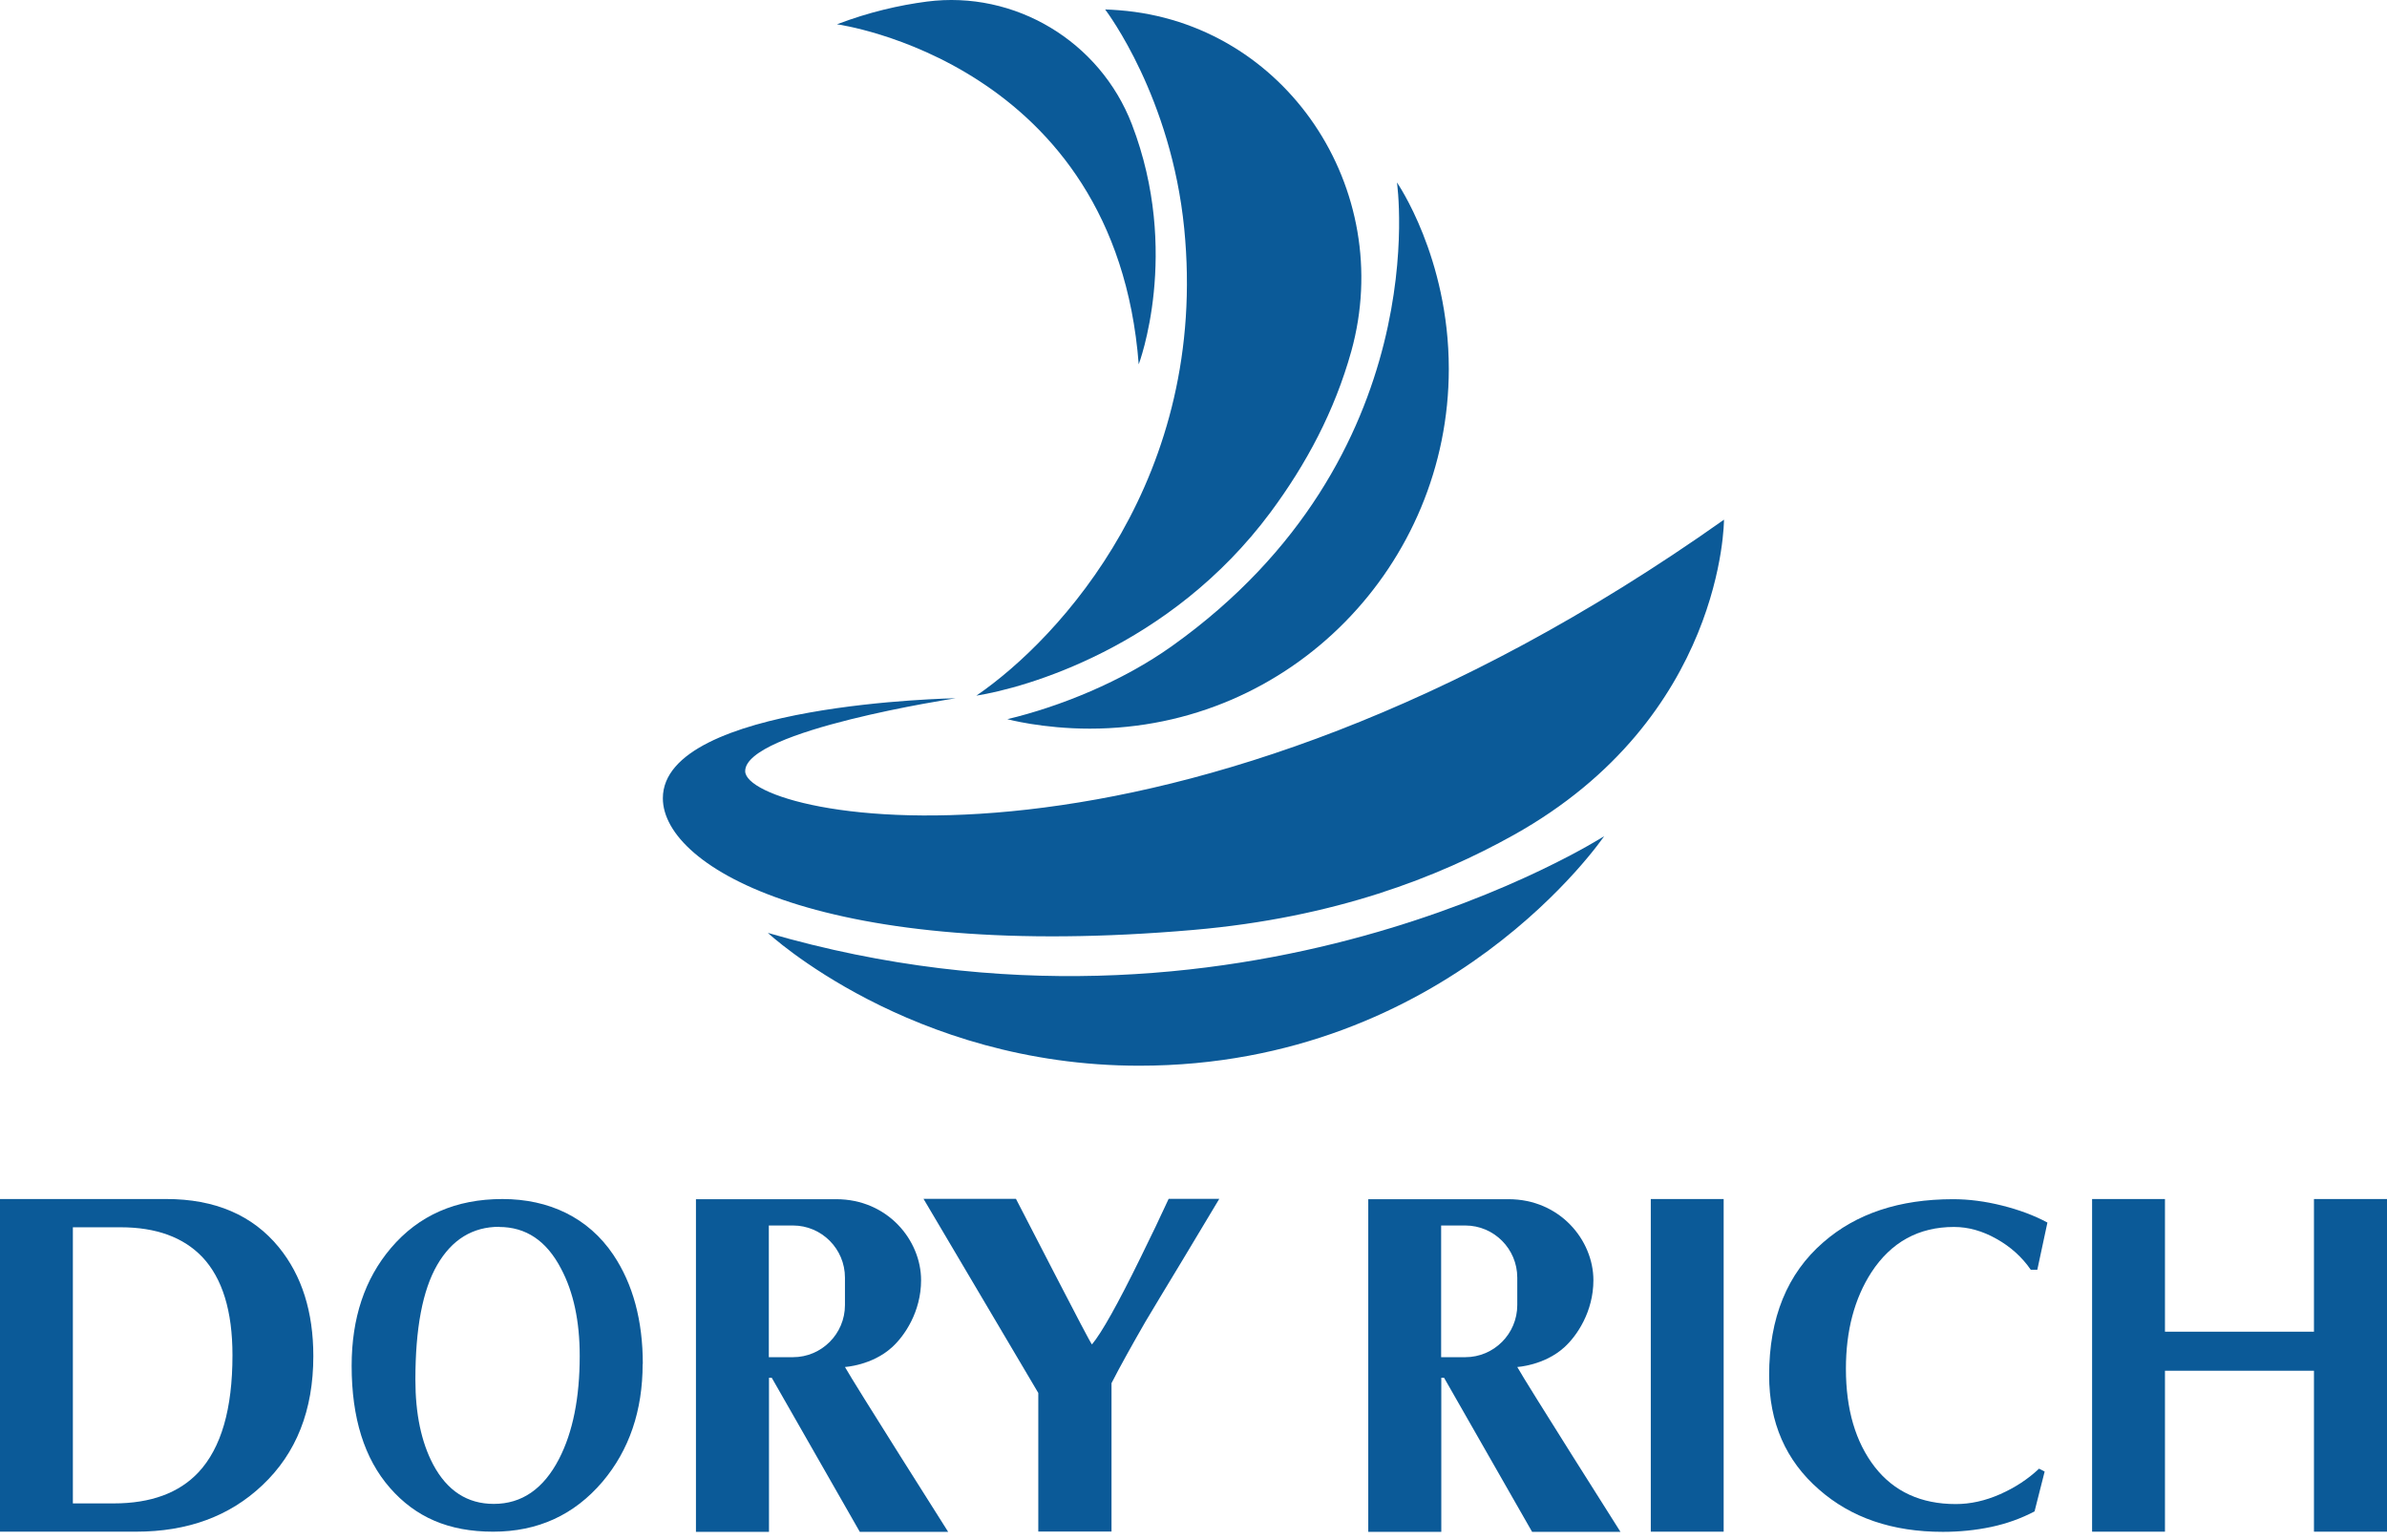
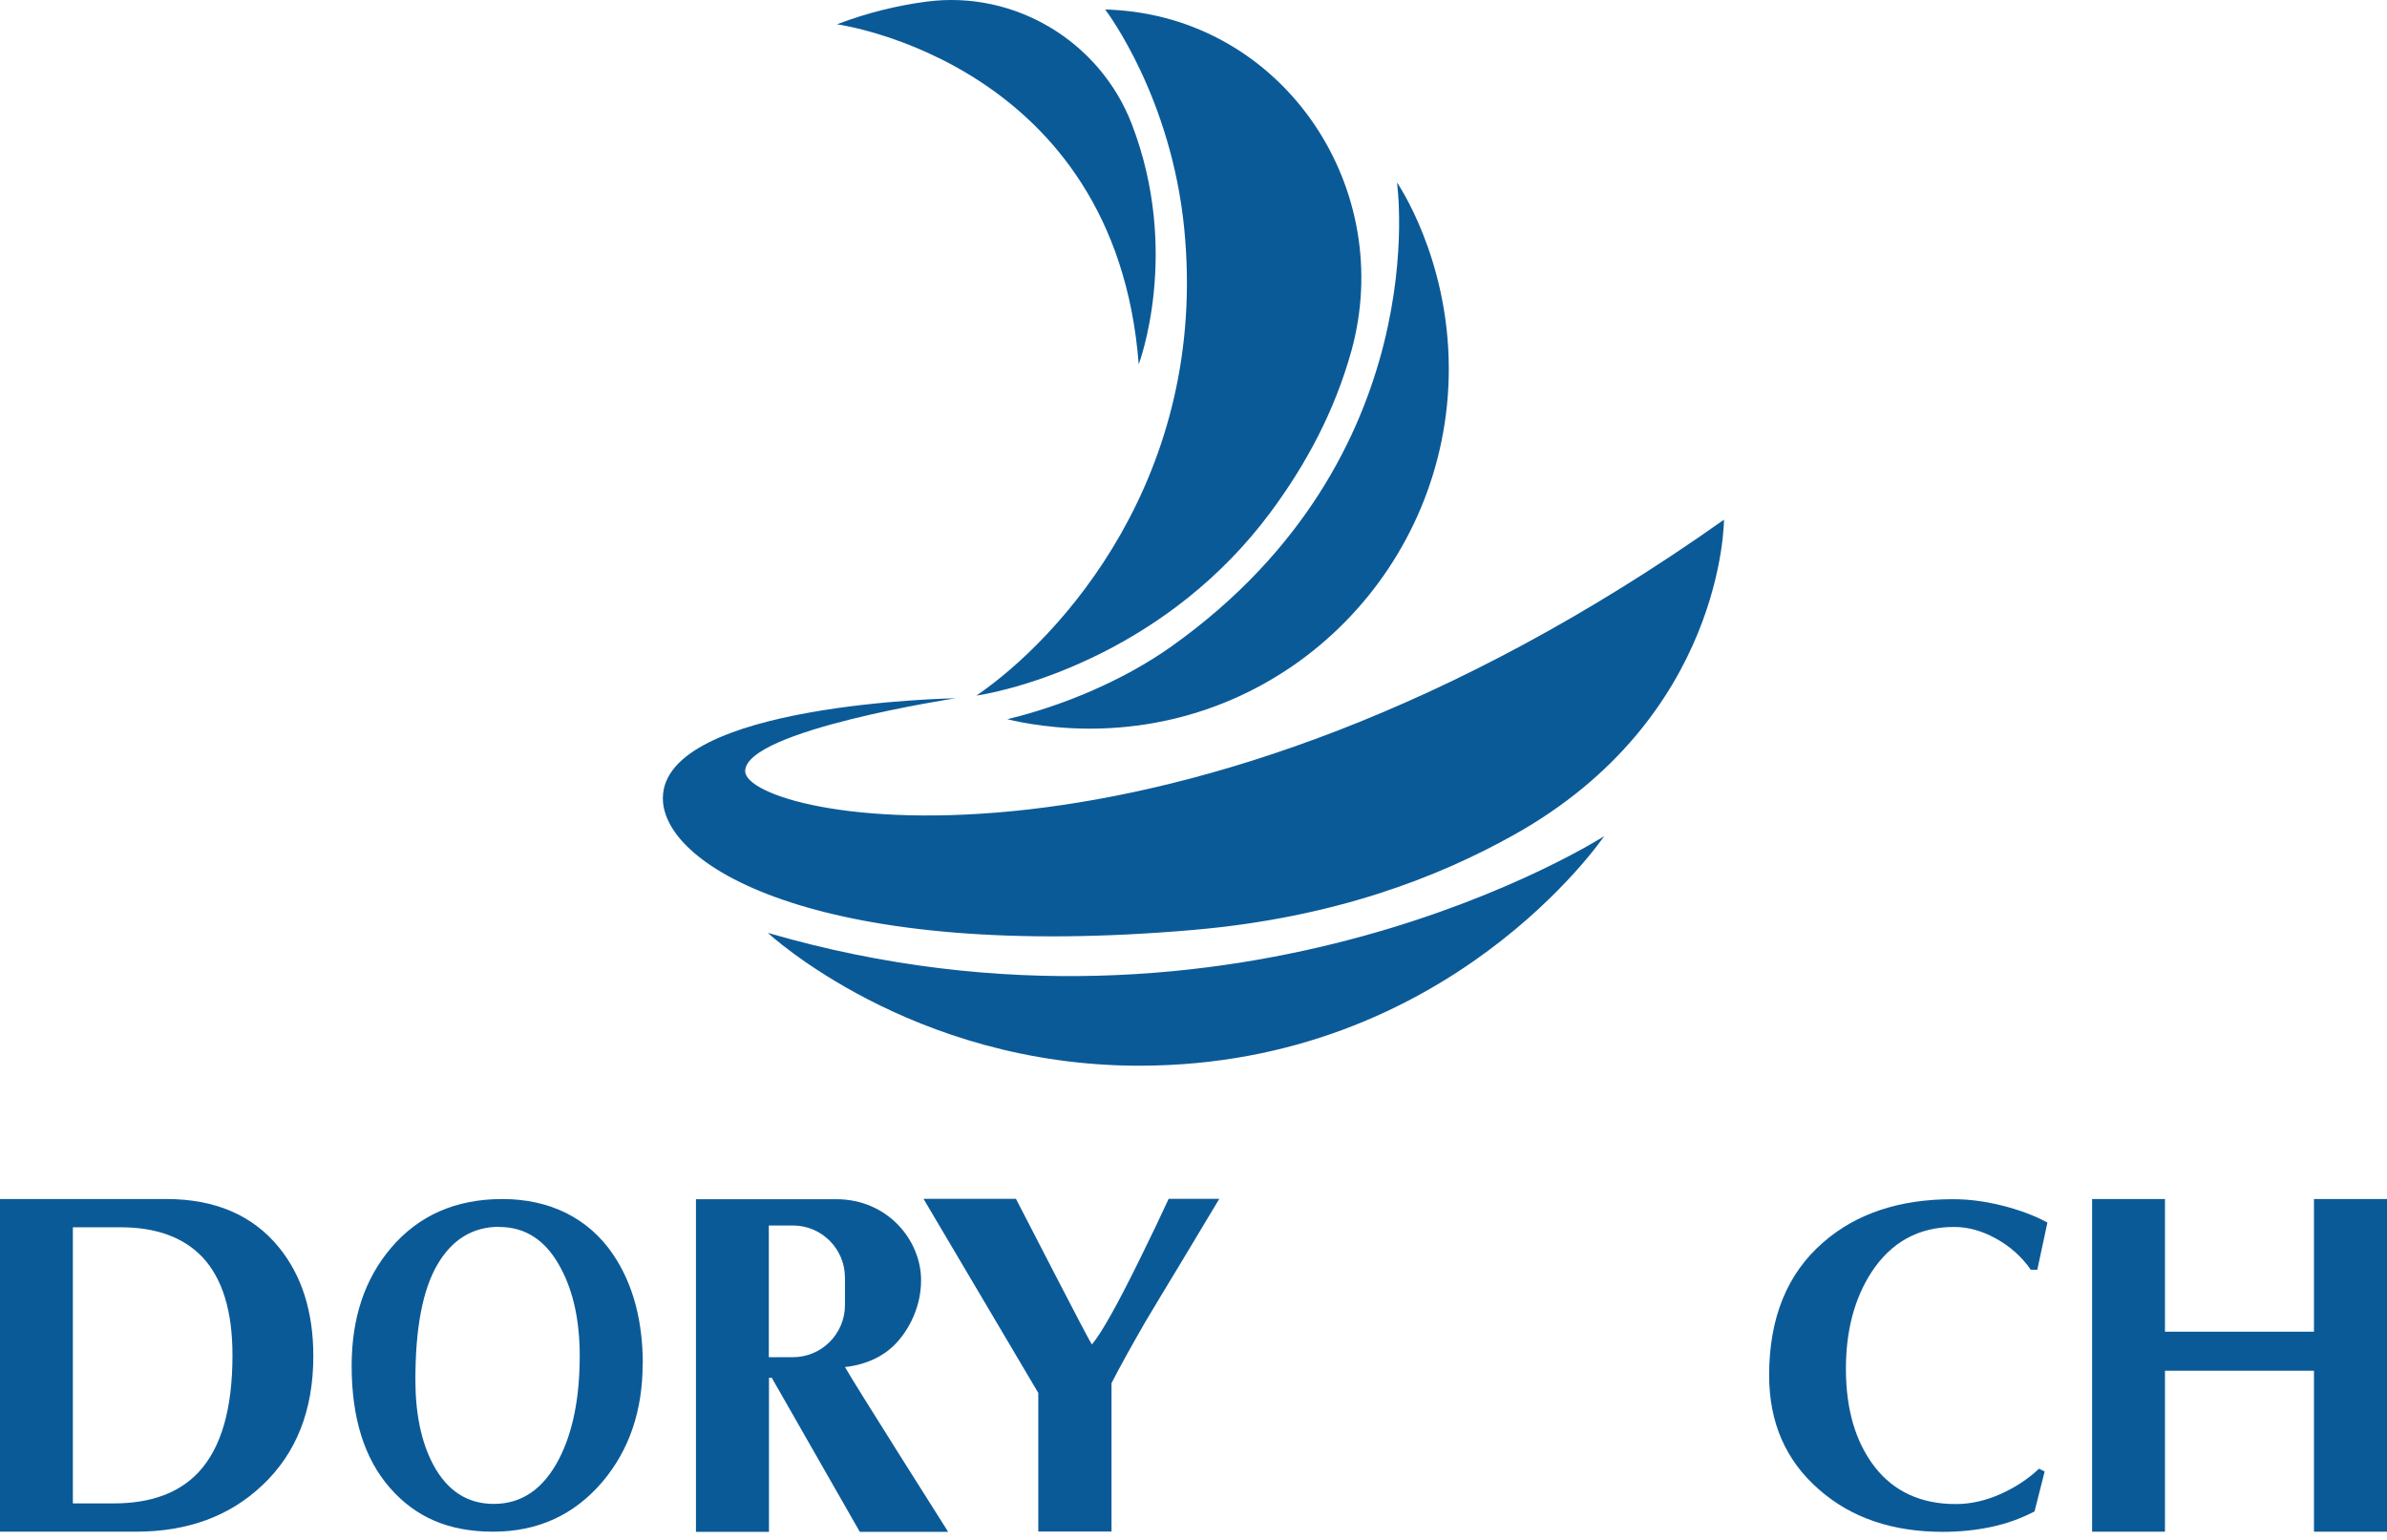
<svg xmlns="http://www.w3.org/2000/svg" width="265" height="171" viewBox="0 0 265 171" fill="none">
  <path d="M0 133.121H18.461C23.872 133.121 28.053 134.917 30.967 138.49C33.519 141.629 34.785 145.656 34.785 150.571C34.785 156.558 32.903 161.346 29.121 164.902C25.483 168.348 20.813 170.053 15.112 170.053H0V133.121ZM8.09 136.277V166.915H12.633C16.741 166.915 19.89 165.754 22.044 163.451C24.56 160.748 25.809 156.431 25.809 150.463C25.809 145.547 24.686 141.919 22.46 139.561C20.361 137.366 17.338 136.259 13.393 136.259H8.09V136.277Z" fill="#0B5A98" />
  <path d="M71.345 151.424C71.345 156.612 69.861 160.984 66.893 164.503C63.743 168.204 59.707 170.054 54.748 170.054C49.789 170.054 46.133 168.439 43.292 165.192C40.45 161.945 39.039 157.429 39.039 151.642C39.039 146.345 40.487 141.992 43.401 138.563C46.477 134.936 50.604 133.122 55.78 133.122C60.956 133.122 65.318 135.19 68.087 139.307C70.277 142.572 71.363 146.617 71.363 151.443L71.345 151.424ZM55.436 136.205C52.468 136.205 50.169 137.62 48.541 140.432C46.912 143.243 46.115 147.488 46.115 153.184C46.115 156.957 46.767 160.095 48.088 162.598C49.645 165.519 51.889 166.97 54.821 166.97C57.934 166.97 60.341 165.301 62.06 161.982C63.599 159.007 64.359 155.179 64.359 150.536C64.359 146.69 63.671 143.461 62.295 140.867C60.685 137.765 58.404 136.223 55.4 136.223L55.436 136.205Z" fill="#0B5A98" />
  <path d="M226.359 163.052L226.993 163.378L225.871 167.804C224.386 168.584 222.776 169.165 221.056 169.528C219.337 169.891 217.545 170.072 215.699 170.072C210.089 170.072 205.51 168.512 201.944 165.374C198.252 162.163 196.406 157.937 196.406 152.694C196.406 146.309 198.415 141.393 202.415 137.929C206.071 134.736 210.867 133.14 216.821 133.14C218.577 133.14 220.387 133.375 222.269 133.847C224.151 134.319 225.816 134.935 227.3 135.734L226.178 140.976H225.454C224.477 139.561 223.21 138.418 221.654 137.548C220.115 136.677 218.541 136.223 216.93 136.223C213.002 136.223 209.944 137.91 207.754 141.266C205.872 144.187 204.93 147.742 204.93 151.969C204.93 156.485 205.998 160.113 208.134 162.871C210.27 165.61 213.274 166.988 217.129 166.988C218.758 166.988 220.387 166.625 222.034 165.9C223.681 165.174 225.129 164.231 226.359 163.07V163.052Z" fill="#0B5A98" />
  <path d="M232.26 170.054V133.122H240.35V147.851H256.892V133.122H265V170.054H256.892V152.186H240.35V170.054H232.26Z" fill="#0B5A98" />
-   <path d="M191.357 170.054V133.122H183.267V170.054H191.357Z" fill="#0B5A98" />
  <path d="M129.731 133.122C128.862 135.008 127.831 137.185 126.6 139.67C124.084 144.804 122.293 147.996 121.225 149.266C120.899 148.903 114.257 135.897 112.791 133.104H102.529L115.27 154.653V170.036H123.397V153.565C124.392 151.624 125.659 149.357 127.161 146.745C128.03 145.293 129.387 143.026 131.269 139.924C132.699 137.548 134.057 135.262 135.36 133.104H129.749L129.731 133.122Z" fill="#0B5A98" />
  <path d="M93.805 151.769C93.805 151.769 96.791 151.606 99.017 149.592C100.429 148.323 102.257 145.62 102.257 142.137C102.257 137.693 98.547 133.14 92.828 133.14H77.263V170.072H85.371V152.966H85.679L95.452 170.072H105.262C105.262 170.072 94.8 153.565 93.805 151.769ZM88.032 150.681H85.353V136.06H88.032C91.217 136.06 93.805 138.654 93.805 141.847V144.894C93.805 148.087 91.217 150.681 88.032 150.681Z" fill="#0B5A98" />
-   <path d="M168.444 151.769C168.444 151.769 171.43 151.606 173.656 149.592C175.068 148.323 176.896 145.62 176.896 142.137C176.896 137.693 173.186 133.14 167.467 133.14H151.902V170.072H160.01V152.966H160.318L170.091 170.072H179.9C179.9 170.072 169.439 153.565 168.444 151.769ZM162.671 150.681H159.992V136.06H162.671C165.856 136.06 168.444 138.654 168.444 141.847V144.894C168.444 148.087 165.856 150.681 162.671 150.681Z" fill="#0B5A98" />
  <path d="M191.393 57.697C130.148 101.051 82.729 90.856 82.729 85.614C82.729 81.079 106.094 77.524 106.094 77.524C106.094 77.524 73.589 78.068 73.589 88.625C73.589 96.407 91.742 106.783 132.464 103.246C148.228 101.885 159.685 97.369 168.01 92.725C191.448 79.664 191.393 57.697 191.393 57.697Z" fill="#0B5A98" />
  <path d="M85.245 103.573C85.245 103.573 101.081 118.32 126.474 118.32C160.861 118.32 178.091 92.834 178.091 92.834C178.091 92.834 137.677 118.828 85.245 103.573Z" fill="#0B5A98" />
  <path d="M126.419 40.447C126.419 40.447 131.125 28.039 125.659 13.8C122.112 4.585 112.664 -1.093 102.891 0.177C99.85 0.576 96.484 1.338 92.919 2.698C92.919 2.698 123.849 6.87 126.419 40.465V40.447Z" fill="#0B5A98" />
  <path d="M108.393 77.234C113.659 76.399 129.839 71.973 141.061 56.863C145.024 51.512 148.155 45.671 150.019 38.995C154.997 21.037 142.78 2.571 124.247 1.138C123.74 1.102 123.215 1.065 122.69 1.047C122.944 1.392 130.02 10.806 131.468 25.355C134.201 52.89 117.75 70.831 108.393 77.234Z" fill="#0B5A98" />
  <path d="M160.843 40.955C160.843 28.547 155.087 20.257 155.087 20.257C155.087 20.257 159.54 50.732 130.148 71.701C124.591 75.674 117.623 78.467 111.832 79.846C111.832 79.846 115.705 80.898 120.99 80.898C143.396 80.898 160.843 62.632 160.843 40.955Z" fill="#0B5A98" />
</svg>